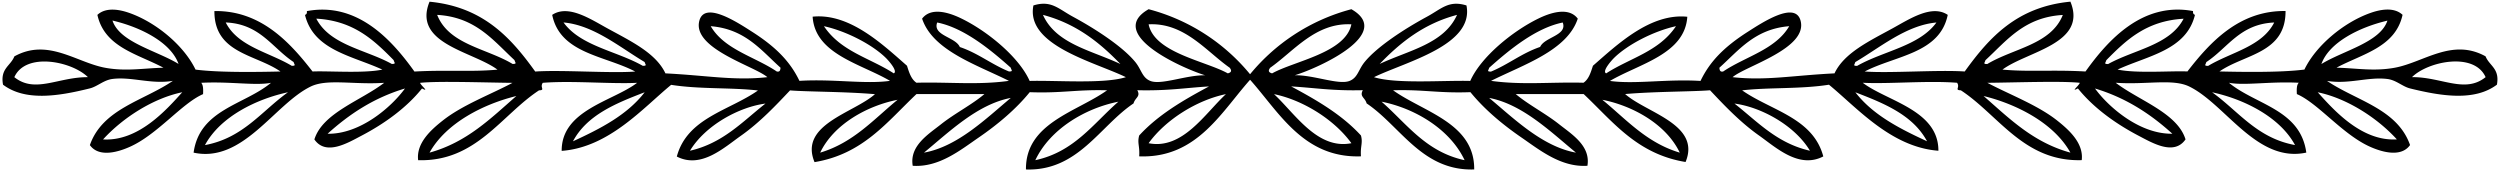
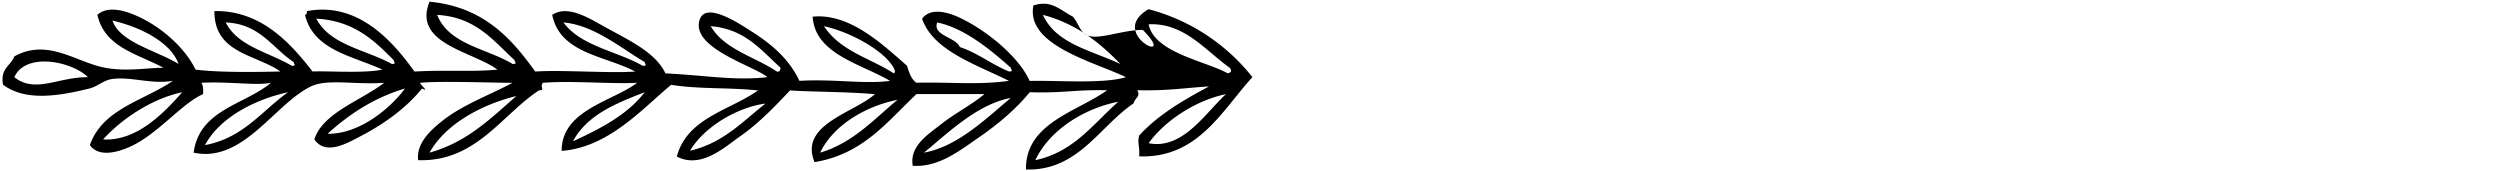
<svg xmlns="http://www.w3.org/2000/svg" height="82.2" preserveAspectRatio="xMidYMid meet" version="1.0" viewBox="-1.2 -0.8 1199.7 82.2" width="1199.7" zoomAndPan="magnify">
  <g data-name="Layer 2">
    <g data-name="Layer 1" fill-rule="evenodd" id="change1_1">
-       <path d="M996.87,38.94c-8.82-.95-30.92-.13-44.37,0,10.57,5.61,24.08,10.65,33.51,18.11,5.42,4.3,12.78,10.74,11.77,19-27.74.84-39.89-21.66-58-33.51-3.19-.11-.25-1.31-1.81-3.62-14.22-1.12-33.07.65-45.28,0C904.28,47.76,929.08,52,929,71.54c-22.68-1.69-39-20.61-52.52-31.69-13.53,2.16-29,1.22-41.66,2.71,13.83,9.72,34,13.13,38.94,31.7-11.64,6.07-22.6-4.19-30.79-10-9.17-6.45-17-14.79-23.55-21.74-8.15.68-26.16.56-40.75,1.81,10.26,9.09,36.49,14.56,29,32.61-23.36-3.82-34.91-19.43-48.91-32.61h-32.6c5.88,5,14.2,9.24,20.83,14.5,6.06,4.8,15.2,10.34,13.58,19.92-12.6.84-22.85-7.51-31.69-13.59-9.17-6.29-17.87-13.62-24.45-21.73-15.27.58-22.53-1.34-37.13-.91,14.6,10.47,39.18,15.74,38.94,38-25,.81-35.35-20.78-51.62-31.7-.78-2.9-3.52-3.19-1.82-6.34-14.86.36-22.89-1.14-34.41-1.81,12.4,6.62,24.42,13.62,33.51,23.55,1,3.67-.35,5,0,10-28.23,1-39.86-22.29-54.34-38A93.93,93.93,0,0,1,647.3,3.62c20.39,11.65-15,27.93-27.17,31.7,9-.2,21,4.77,26.27,2.72,4-1.57,4.22-5.36,7.24-9.06,6-7.38,19-15.84,29.89-21.74,7-3.77,10.45-8.07,19-5.43,3.8,19.13-29.13,27-44.38,34.42,10.58,3.34,33.3,1.46,46.19,1.81,5.16-11.58,20.32-23.87,32.6-29.89,5.15-2.53,14.47-6,19,0C750.87,23.47,729.89,30.21,714.32,38c15,2.09,28.66.49,44.37.9,2.54-1.69,3.5-5,4.53-8.15C774.93,20.56,790.74,5.45,808.5,7.24c-1.15,18-23.19,22.59-37.13,30.8,12.07,1.68,27.17-1,43.47,0,4.44-9.27,11.25-16.26,22.64-23.55,7.32-4.68,22.76-14.83,25.36-5.43,3.71,13.41-26.49,21.84-32.6,27.17,15.87,1.78,28.85-.83,48.9-1.82,4.63-9.86,16.74-15.5,28.08-21.73,8.09-4.45,18.67-11.45,26.26-6.34-3.78,18.56-25.17,19.5-39.85,27.17,12,.91,35.26-.88,48,0C953.38,17.18,966.72,2.45,992.35,0c8.28,20.19-20.75,23.79-32.61,32.6,13,1.17,24.09,0,39.85.91,10.73-15,27.33-33.55,51.62-29-.15,1,.2,1.61.91,1.81-4.11,17-22.67,19.59-37.13,26.26,9.11,1.94,25.76.55,33.51.91,10.84-14,24.89-29.33,47.09-29,.11,20.33-19.78,20.67-31.7,29,8.33.19,28.61.66,40.75-.91,5.33-11.17,18.51-22.5,31.7-27.17,4.18-1.48,11.11-3.12,15.4.91-3.42,15.6-19.32,18.72-31.7,25.36,9.43.21,18,1.88,28.07,0,13.86-2.6,27.42-14.33,43.47-5.44,1.79,4.56,6.89,5.8,5.44,13.59-10.58,7.93-26.17,5.64-41.66,1.81-3.67-.91-6.65-4-10.87-4.53-9.15-1.18-18.54,2.66-29,.91,14,9.53,33.74,13.35,39.85,30.79-4.57,6.41-14.52,2.88-19,.9-13.3-5.83-25.11-21-35.32-25.36-.12-2.23-.14-4.36.91-5.43-13.78-.73-26,1.46-33.51,0,12.9,10.64,34.31,12.78,37.13,33.51-23.71,5.12-38.75-23.21-56.15-31.7-8-3.9-20.55-.78-35.32-1.81,11.12,8.53,29.59,14.46,33.51,27.17-5.52,8-16,1.65-22.64-1.81-11.18-5.87-21.61-13.45-29-22.64C992.23,43.57,996.31,40.47,996.87,38.94ZM661.79,48C673.87,58.56,683,72.06,701.64,76.07,694.57,61.1,677.67,51.14,661.79,48Zm51.62-1.81c12,10,25.55,23.35,41.66,26.26C743,62.5,729.4,49.22,713.41,46.19Zm237.28-.91C963,56,974.36,67.49,992.35,72.45,984.36,58.1,966.22,49.07,950.69,45.28ZM767.75,47.09c11.45,9.38,21.1,20.57,37.13,25.36C798.36,58.74,782.15,49.9,767.75,47.09Zm63.39,1.81c11,8.62,20.29,19,36.23,22.64C860,59.27,843.76,50.54,831.14,48.9Zm-183.84,19C639.06,56.54,624,47.2,610.17,44.37,620.1,53.53,631,71.18,647.3,67.92Zm413-24.45c12.68,9.05,21.51,22,39.84,25.36C1092.73,55.08,1075.19,46.66,1060.27,43.47Zm50.71,0c7.6,8.4,21,23.68,38,22.64C1139.58,55.73,1125,46.35,1111,43.47Zm-221.88,0c8.41,10.92,21.2,17.44,34.42,23.54C916.8,54.42,903.07,48.83,889.1,43.47Zm115-1.81c6.48,8.92,21.47,22,37.13,21.73C1031,54.06,1019.21,46.19,1004.12,41.66Zm187.46-5.43c-5.46-12.2-27.69-7.56-35.31,0C1170.56,36.13,1181.64,44.2,1191.58,36.23ZM803.07,11.77c-10.64,2.32-23.3,8.82-29.89,15.4-1.07,1.08-5.73,6.27-3.62,7.24C781,27,794.89,24,803.07,11.77Zm-155.77-.9C630.09,10,619.74,23.73,608.36,31.7c-1,1.3-1,2.21.9,2.71C619.9,28.47,644.5,24.57,647.3,10.87Zm210.11.9c-16.47,1.34-24.12,11.5-33.51,19.93.1,1.1.27,2.14,1.81,1.81C836.36,26.34,850.86,23,857.41,11.77Zm-119.55,10c2.1-4.86,13.2-5.5,10.87-11.77-12.88,2.61-25.53,13-35.32,21.74-.2,1.13-1.41,1.85.91,1.81C722.67,30.09,729.08,24.73,737.86,21.73ZM1090.15,10c-16.5.7-22.23,12.19-32.6,19-.2,1.14-1.41,1.85.91,1.81C1069.41,24.23,1084.28,21.59,1090.15,10Zm-162.1,0c-14.5,1.3-27.12,12.06-38.95,19-.19,1.14-1.41,1.85.91,1.81C902.5,23.66,919.82,21.35,928.05,10Zm216.44-.9c-13.69,3.21-28.07,10.56-31.7,20.83C1123.28,23.46,1141.08,19.54,1144.49,9.06Zm-97.81-.91c-18,1-27.68,10.35-37.13,19.92-.2,1.14-1.41,1.86.91,1.82C1022.88,23,1040.11,20.9,1046.68,8.15Zm-58-1.81c-18.54,1.08-26.91,12.33-37.13,21.73-.2,1.14-1.41,1.86.91,1.82C964.92,22.39,983.08,20.62,988.72,6.34ZM698,6.34c-16,4.24-27.2,13.25-37.13,23.55C674.62,23.39,691.76,20.3,698,6.34Z" />
-       <path d="M201.31,41.66c-7.37,9.19-17.81,16.77-29,22.64-6.6,3.46-17.13,9.84-22.64,1.81,3.92-12.71,22.39-18.64,33.5-27.17-14.76,1-27.32-2.09-35.32,1.81-17.39,8.49-32.43,36.82-56.14,31.7C94.54,51.72,116,49.58,128.86,38.94c-7.53,1.46-19.74-.73-33.51,0,1,1.07,1,3.2.9,5.43-10.2,4.38-22,19.53-35.32,25.36-4.5,2-14.44,5.51-19-.9C48,51.39,67.76,47.57,81.76,38c-10.43,1.75-19.83-2.09-29-.91-4.22.54-7.2,3.62-10.86,4.53C26.42,45.49,10.83,47.78.26,39.85c-1.46-7.79,3.65-9,5.43-13.59,16.06-8.89,29.62,2.84,43.47,5.44,10.05,1.88,18.64.21,28.07,0C64.85,25.06,49,21.94,45.54,6.34c4.28-4,11.21-2.39,15.39-.91,13.2,4.67,26.37,16,31.7,27.17,12.15,1.57,32.43,1.1,40.75.91-11.91-8.31-31.8-8.65-31.69-29,22.19-.35,36.25,15,47.09,29,7.74-.36,24.4,1,33.51-.91-14.46-6.67-33-9.24-37.13-26.26.7-.2,1.05-.76.9-1.81,24.3-4.57,40.9,14,51.62,29,15.76-.87,26.86.26,39.85-.91-11.86-8.81-40.89-12.41-32.6-32.6,25.62,2.45,39,17.18,50.71,33.51,12.75-.88,36,.91,48,0C289,25.84,267.58,24.9,263.79,6.34c7.6-5.11,18.18,1.89,26.27,6.34,11.33,6.23,23.44,11.87,28.07,21.73,20.06,1,33,3.6,48.91,1.82-6.11-5.33-36.32-13.76-32.61-27.17,2.6-9.4,18.05.75,25.36,5.43C371.18,21.78,378,28.77,382.43,38c16.3-1,31.4,1.68,43.47,0-13.93-8.21-36-12.79-37.13-30.8,17.77-1.79,33.57,13.32,45.28,23.55,1,3.19,2,6.46,4.53,8.15,15.71-.41,29.4,1.19,44.38-.9C467.39,30.21,446.4,23.47,441.3,8.15c4.55-6,13.87-2.53,19,0,12.28,6,27.44,18.31,32.61,29.89,12.88-.35,35.6,1.53,46.18-1.81-15.25-7.39-48.18-15.29-44.37-34.42,8.56-2.64,12,1.66,19,5.43C524.62,13.14,537.6,21.6,543.63,29c3,3.7,3.25,7.49,7.25,9.06,5.27,2.05,17.29-2.92,26.26-2.72C565,31.55,529.58,15.27,550,3.62a93.85,93.85,0,0,1,49.81,32.61c-14.47,15.74-26.1,39.06-54.34,38,.36-5-1-6.29,0-10,9.09-9.93,21.11-16.93,33.51-23.55-11.52.67-19.55,2.17-34.41,1.81,1.7,3.15-1,3.44-1.81,6.34-16.27,10.92-26.64,32.51-51.62,31.7-.24-22.3,24.34-27.57,38.94-38-14.61-.43-21.87,1.49-37.13.91-6.58,8.11-15.28,15.44-24.45,21.73-8.85,6.08-19.1,14.43-31.7,13.59-1.62-9.58,7.52-15.12,13.58-19.92,6.63-5.26,14.95-9.47,20.83-14.5h-32.6C424.58,57.55,413,73.16,389.68,77c-7.51-18.05,18.71-23.52,29-32.61-14.6-1.25-32.6-1.13-40.76-1.81-6.57,6.95-14.38,15.29-23.54,21.74-8.2,5.77-19.15,16-30.79,10,5-18.57,25.11-22,38.94-31.7-12.68-1.49-28.14-.55-41.66-2.71-13.49,11.08-29.84,30-52.53,31.69C268.2,52,293,47.76,304.55,38.94c-12.21.65-31.06-1.12-45.28,0-1.57,2.31,1.38,3.51-1.81,3.62-18.08,11.85-30.22,34.35-58,33.51-1-8.28,6.36-14.72,11.78-19,9.42-7.46,22.93-12.5,33.51-18.11-13.46-.13-35.55-.95-44.38,0C201,40.47,205.05,43.57,201.31,41.66ZM495.63,76.07c18.64-4,27.77-17.51,39.85-28.07C519.6,51.14,502.71,61.1,495.63,76.07ZM442.2,72.45c16.11-2.91,29.65-16.23,41.66-26.26C467.88,49.22,454.29,62.5,442.2,72.45Zm-237.27,0c18-5,29.4-16.49,41.66-27.17C231.05,49.07,212.91,58.1,204.93,72.45Zm187.46,0c16-4.79,25.69-16,37.13-25.36C415.13,49.9,398.92,58.74,392.39,72.45Zm-62.49-.91c15.94-3.68,25.22-14,36.23-22.64C353.52,50.54,337.32,59.27,329.9,71.54ZM587.1,44.37C573.32,47.2,558.21,56.54,550,67.92,566.3,71.18,577.17,53.53,587.1,44.37ZM97.16,68.83c18.34-3.4,27.16-16.31,39.85-25.36C122.08,46.66,104.55,55.08,97.16,68.83Zm-48.9-2.72c17,1,30.43-14.24,38-22.64C72.3,46.35,57.7,55.73,48.26,66.11Zm225.5.9c13.22-6.1,26-12.62,34.41-23.54C294.21,48.83,280.48,54.42,273.76,67ZM156,63.39c15.66.26,30.65-12.81,37.14-21.73C178.06,46.19,166.31,54.06,156,63.39ZM41,36.23c-7.63-7.56-29.85-12.2-35.32,0C15.64,44.2,26.71,36.13,41,36.23Zm386.7-1.82c2.11-1-2.54-6.16-3.62-7.24-6.59-6.58-19.25-13.08-29.89-15.4C402.38,24,416.32,27,427.71,34.41Zm160.3,0c1.88-.5,1.92-1.41.9-2.71C577.53,23.73,567.19,10,550,10.87,552.78,24.57,577.37,28.47,588,34.41Zm-216.45-.9c1.54.33,1.71-.71,1.81-1.81-9.38-8.43-17-18.59-33.5-19.93C346.41,23,360.92,26.34,371.56,33.51Zm111.4,0c2.31,0,1.1-.68.9-1.81C474.07,23,461.42,12.57,448.54,10c-2.33,6.27,8.78,6.91,10.87,11.77C468.19,24.73,474.6,30.09,483,33.51ZM138.82,30.79c2.31,0,1.1-.67.9-1.81-10.37-6.83-16.09-18.32-32.6-19C113,21.59,127.87,24.23,138.82,30.79Zm168.44,0c2.32,0,1.11-.67.91-1.81-11.82-7-24.45-17.72-38.94-19C277.46,21.35,294.77,23.66,307.26,30.79Zm-222.78-.9c-3.63-10.27-18-17.62-31.7-20.83C56.19,19.54,74,23.46,84.48,29.89Zm102.34,0c2.31,0,1.1-.68.9-1.82-9.45-9.57-19.13-18.9-37.13-19.92C157.16,20.9,174.4,23,186.82,29.89Zm58,0c2.31,0,1.1-.68.9-1.82-10.21-9.4-18.59-20.65-37.13-21.73C214.2,20.62,232.35,22.39,244.78,29.89Zm291.61,0c-9.93-10.3-21.15-19.31-37.13-23.55C505.52,20.3,522.65,23.39,536.39,29.89Z" />
+       <path d="M201.31,41.66c-7.37,9.19-17.81,16.77-29,22.64-6.6,3.46-17.13,9.84-22.64,1.81,3.92-12.71,22.39-18.64,33.5-27.17-14.76,1-27.32-2.09-35.32,1.81-17.39,8.49-32.43,36.82-56.14,31.7C94.54,51.72,116,49.58,128.86,38.94c-7.53,1.46-19.74-.73-33.51,0,1,1.07,1,3.2.9,5.43-10.2,4.38-22,19.53-35.32,25.36-4.5,2-14.44,5.51-19-.9C48,51.39,67.76,47.57,81.76,38c-10.43,1.75-19.83-2.09-29-.91-4.22.54-7.2,3.62-10.86,4.53C26.42,45.49,10.83,47.78.26,39.85c-1.46-7.79,3.65-9,5.43-13.59,16.06-8.89,29.62,2.84,43.47,5.44,10.05,1.88,18.64.21,28.07,0C64.85,25.06,49,21.94,45.54,6.34c4.28-4,11.21-2.39,15.39-.91,13.2,4.67,26.37,16,31.7,27.17,12.15,1.57,32.43,1.1,40.75.91-11.91-8.31-31.8-8.65-31.69-29,22.19-.35,36.25,15,47.09,29,7.74-.36,24.4,1,33.51-.91-14.46-6.67-33-9.24-37.13-26.26.7-.2,1.05-.76.9-1.81,24.3-4.57,40.9,14,51.62,29,15.76-.87,26.86.26,39.85-.91-11.86-8.81-40.89-12.41-32.6-32.6,25.62,2.45,39,17.18,50.71,33.51,12.75-.88,36,.91,48,0C289,25.84,267.58,24.9,263.79,6.34c7.6-5.11,18.18,1.89,26.27,6.34,11.33,6.23,23.44,11.87,28.07,21.73,20.06,1,33,3.6,48.91,1.82-6.11-5.33-36.32-13.76-32.61-27.17,2.6-9.4,18.05.75,25.36,5.43C371.18,21.78,378,28.77,382.43,38c16.3-1,31.4,1.68,43.47,0-13.93-8.21-36-12.79-37.13-30.8,17.77-1.79,33.57,13.32,45.28,23.55,1,3.19,2,6.46,4.53,8.15,15.71-.41,29.4,1.19,44.38-.9C467.39,30.21,446.4,23.47,441.3,8.15c4.55-6,13.87-2.53,19,0,12.28,6,27.44,18.31,32.61,29.89,12.88-.35,35.6,1.53,46.18-1.81-15.25-7.39-48.18-15.29-44.37-34.42,8.56-2.64,12,1.66,19,5.43c3,3.7,3.25,7.49,7.25,9.06,5.27,2.05,17.29-2.92,26.26-2.72C565,31.55,529.58,15.27,550,3.62a93.85,93.85,0,0,1,49.81,32.61c-14.47,15.74-26.1,39.06-54.34,38,.36-5-1-6.29,0-10,9.09-9.93,21.11-16.93,33.51-23.55-11.52.67-19.55,2.17-34.41,1.81,1.7,3.15-1,3.44-1.81,6.34-16.27,10.92-26.64,32.51-51.62,31.7-.24-22.3,24.34-27.57,38.94-38-14.61-.43-21.87,1.49-37.13.91-6.58,8.11-15.28,15.44-24.45,21.73-8.85,6.08-19.1,14.43-31.7,13.59-1.62-9.58,7.52-15.12,13.58-19.92,6.63-5.26,14.95-9.47,20.83-14.5h-32.6C424.58,57.55,413,73.16,389.68,77c-7.51-18.05,18.71-23.52,29-32.61-14.6-1.25-32.6-1.13-40.76-1.81-6.57,6.95-14.38,15.29-23.54,21.74-8.2,5.77-19.15,16-30.79,10,5-18.57,25.11-22,38.94-31.7-12.68-1.49-28.14-.55-41.66-2.71-13.49,11.08-29.84,30-52.53,31.69C268.2,52,293,47.76,304.55,38.94c-12.21.65-31.06-1.12-45.28,0-1.57,2.31,1.38,3.51-1.81,3.62-18.08,11.85-30.22,34.35-58,33.51-1-8.28,6.36-14.72,11.78-19,9.42-7.46,22.93-12.5,33.51-18.11-13.46-.13-35.55-.95-44.38,0C201,40.47,205.05,43.57,201.31,41.66ZM495.63,76.07c18.64-4,27.77-17.51,39.85-28.07C519.6,51.14,502.71,61.1,495.63,76.07ZM442.2,72.45c16.11-2.91,29.65-16.23,41.66-26.26C467.88,49.22,454.29,62.5,442.2,72.45Zm-237.27,0c18-5,29.4-16.49,41.66-27.17C231.05,49.07,212.91,58.1,204.93,72.45Zm187.46,0c16-4.79,25.69-16,37.13-25.36C415.13,49.9,398.92,58.74,392.39,72.45Zm-62.49-.91c15.94-3.68,25.22-14,36.23-22.64C353.52,50.54,337.32,59.27,329.9,71.54ZM587.1,44.37C573.32,47.2,558.21,56.54,550,67.92,566.3,71.18,577.17,53.53,587.1,44.37ZM97.16,68.83c18.34-3.4,27.16-16.31,39.85-25.36C122.08,46.66,104.55,55.08,97.16,68.83Zm-48.9-2.72c17,1,30.43-14.24,38-22.64C72.3,46.35,57.7,55.73,48.26,66.11Zm225.5.9c13.22-6.1,26-12.62,34.41-23.54C294.21,48.83,280.48,54.42,273.76,67ZM156,63.39c15.66.26,30.65-12.81,37.14-21.73C178.06,46.19,166.31,54.06,156,63.39ZM41,36.23c-7.63-7.56-29.85-12.2-35.32,0C15.64,44.2,26.71,36.13,41,36.23Zm386.7-1.82c2.11-1-2.54-6.16-3.62-7.24-6.59-6.58-19.25-13.08-29.89-15.4C402.38,24,416.32,27,427.71,34.41Zm160.3,0c1.88-.5,1.92-1.41.9-2.71C577.53,23.73,567.19,10,550,10.87,552.78,24.57,577.37,28.47,588,34.41Zm-216.45-.9c1.54.33,1.71-.71,1.81-1.81-9.38-8.43-17-18.59-33.5-19.93C346.41,23,360.92,26.34,371.56,33.51Zm111.4,0c2.31,0,1.1-.68.9-1.81C474.07,23,461.42,12.57,448.54,10c-2.33,6.27,8.78,6.91,10.87,11.77C468.19,24.73,474.6,30.09,483,33.51ZM138.82,30.79c2.31,0,1.1-.67.9-1.81-10.37-6.83-16.09-18.32-32.6-19C113,21.59,127.87,24.23,138.82,30.79Zm168.44,0c2.32,0,1.11-.67.91-1.81-11.82-7-24.45-17.72-38.94-19C277.46,21.35,294.77,23.66,307.26,30.79Zm-222.78-.9c-3.63-10.27-18-17.62-31.7-20.83C56.19,19.54,74,23.46,84.48,29.89Zm102.34,0c2.31,0,1.1-.68.9-1.82-9.45-9.57-19.13-18.9-37.13-19.92C157.16,20.9,174.4,23,186.82,29.89Zm58,0c2.31,0,1.1-.68.9-1.82-10.21-9.4-18.59-20.65-37.13-21.73C214.2,20.62,232.35,22.39,244.78,29.89Zm291.61,0c-9.93-10.3-21.15-19.31-37.13-23.55C505.52,20.3,522.65,23.39,536.39,29.89Z" />
    </g>
  </g>
</svg>